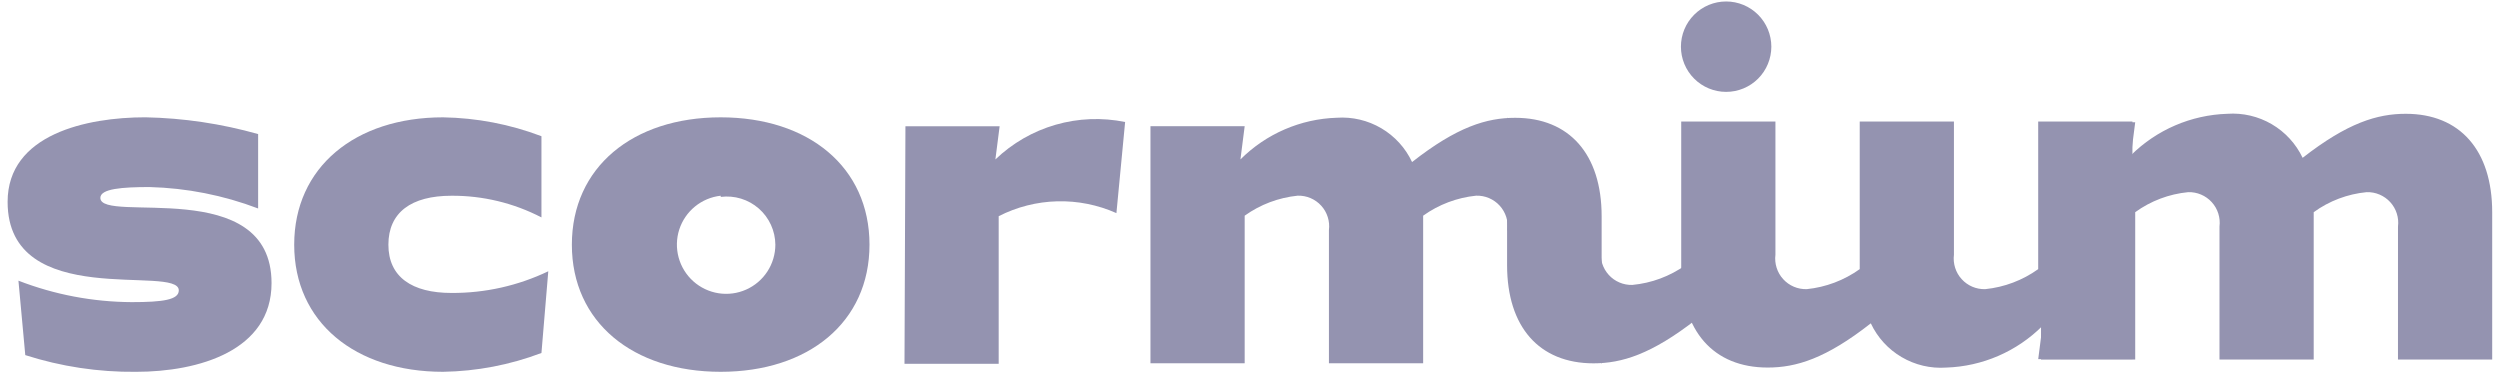
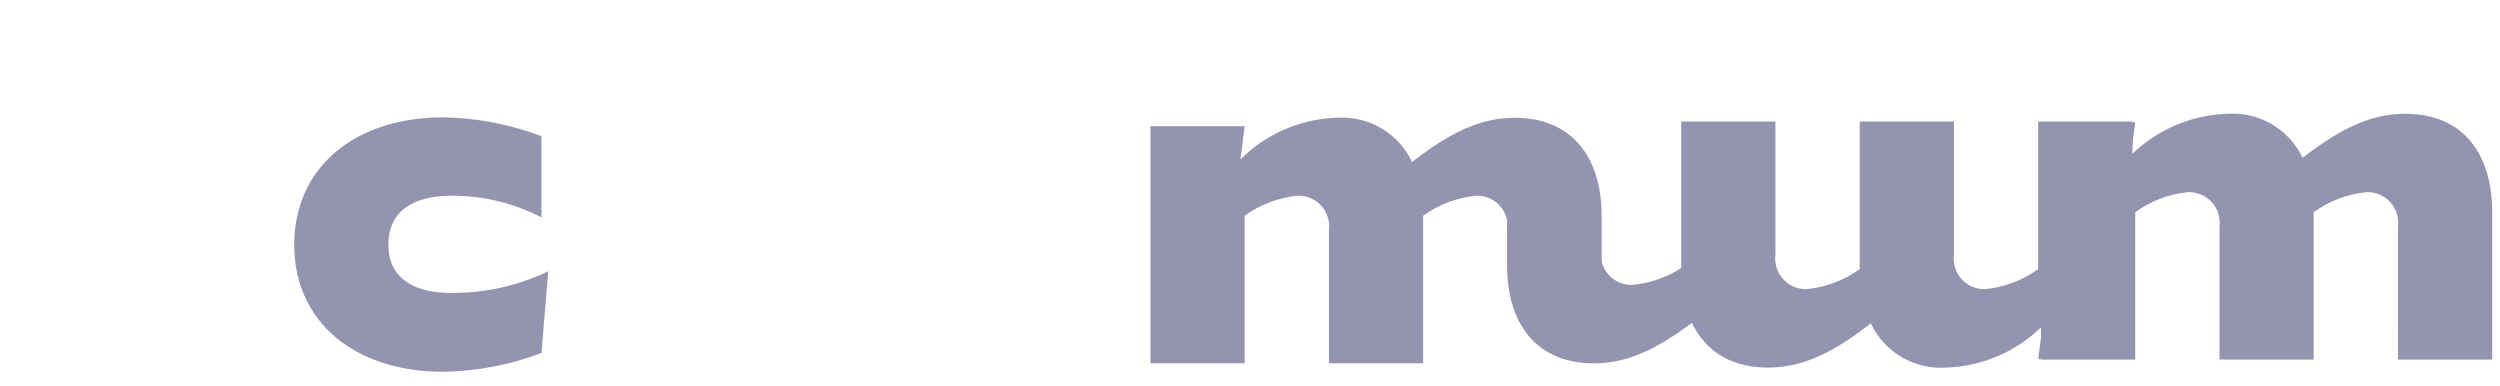
<svg xmlns="http://www.w3.org/2000/svg" width="162" height="25" viewBox="0 0 162 25" fill="none">
  <path d="M155.39 14.679C155.426 14.395 155.399 14.107 155.312 13.834C155.226 13.561 155.081 13.31 154.888 13.099C154.695 12.887 154.459 12.72 154.195 12.608C153.932 12.496 153.647 12.443 153.361 12.452C152.122 12.57 150.936 13.018 149.928 13.749V23.299H143.823V14.679C143.858 14.395 143.832 14.107 143.745 13.834C143.658 13.561 143.514 13.31 143.321 13.099C143.128 12.887 142.892 12.72 142.628 12.608C142.365 12.496 142.08 12.443 141.794 12.452C140.555 12.571 139.37 13.019 138.362 13.749V23.299H132.258V7.921H138.362L138.088 10.057C139.756 8.407 141.985 7.448 144.328 7.374C145.334 7.303 146.338 7.538 147.209 8.047C148.08 8.556 148.777 9.316 149.21 10.227C152.124 7.954 154.051 7.374 155.894 7.374C159.403 7.374 161.494 9.738 161.494 13.75V23.299H155.389L155.39 14.679Z" fill="#9493B0" />
-   <path d="M8.535 19.578C10.564 19.578 11.586 19.426 11.586 18.816C11.586 17.105 0.493 20.189 0.493 13.079C0.493 8.701 5.62 7.601 9.419 7.601C11.892 7.65 14.347 8.016 16.727 8.688V13.509C14.477 12.653 12.098 12.184 9.692 12.121C7.923 12.121 6.503 12.227 6.503 12.822C6.503 14.531 17.596 11.297 17.596 18.346C17.596 22.722 12.882 24.094 8.807 24.094C6.375 24.119 3.954 23.753 1.638 23.011L1.195 18.188C3.537 19.094 6.024 19.565 8.535 19.578Z" fill="#9493B0" />
  <path d="M28.708 24.093C23.017 24.093 19.064 20.875 19.064 15.856C19.064 10.837 23.017 7.603 28.708 7.603C30.889 7.638 33.047 8.052 35.086 8.826V14.088C33.286 13.154 31.285 12.672 29.258 12.684C26.648 12.684 25.168 13.767 25.168 15.857C25.168 17.947 26.694 18.983 29.258 18.983C31.427 18.995 33.571 18.515 35.529 17.578L35.086 22.873C33.046 23.646 30.889 24.059 28.708 24.093Z" fill="#9493B0" />
-   <path d="M46.7 24.093C41.009 24.093 37.057 20.875 37.057 15.856C37.057 10.837 41.009 7.603 46.7 7.603C52.392 7.603 56.343 10.821 56.343 15.856C56.343 20.891 52.377 24.093 46.7 24.093ZM46.7 12.683C46.089 12.751 45.509 12.994 45.033 13.384C44.556 13.773 44.203 14.293 44.014 14.879C43.827 15.465 43.814 16.093 43.975 16.686C44.137 17.281 44.467 17.816 44.925 18.226C45.384 18.637 45.952 18.907 46.56 19.002C47.168 19.098 47.791 19.015 48.353 18.764C48.915 18.514 49.393 18.106 49.728 17.59C50.063 17.074 50.242 16.472 50.243 15.856C50.24 15.412 50.142 14.973 49.957 14.569C49.772 14.165 49.504 13.804 49.169 13.512C48.834 13.219 48.442 13.001 48.017 12.871C47.592 12.742 47.145 12.704 46.705 12.759L46.7 12.683Z" fill="#9493B0" />
-   <path d="M58.672 8.181H64.776L64.501 10.332C65.601 9.277 66.941 8.506 68.405 8.083C69.87 7.661 71.415 7.6 72.908 7.906L72.344 13.81C71.137 13.272 69.826 13.011 68.507 13.045C67.187 13.079 65.891 13.409 64.715 14.009V23.574H58.611L58.672 8.181Z" fill="#9493B0" />
  <path d="M97.682 14.907C97.718 14.623 97.691 14.335 97.605 14.062C97.518 13.789 97.373 13.538 97.18 13.327C96.987 13.115 96.751 12.948 96.488 12.836C96.224 12.724 95.939 12.671 95.653 12.68C94.415 12.805 93.232 13.252 92.22 13.976V23.54H86.115V14.907C86.151 14.623 86.124 14.335 86.037 14.062C85.951 13.789 85.806 13.538 85.613 13.327C85.42 13.115 85.184 12.948 84.921 12.836C84.657 12.724 84.372 12.671 84.086 12.68C82.849 12.806 81.666 13.253 80.655 13.976V23.54H74.55V8.179H80.655L80.38 10.331C82.043 8.67 84.273 7.705 86.62 7.63C87.629 7.56 88.635 7.797 89.506 8.309C90.377 8.821 91.074 9.585 91.502 10.501C94.417 8.213 96.343 7.634 98.186 7.634C101.695 7.634 103.786 9.998 103.786 14.01V23.573" fill="#9493B0" />
  <path d="M115.048 16.509C115.012 16.793 115.039 17.081 115.126 17.354C115.212 17.627 115.357 17.878 115.55 18.089C115.743 18.301 115.979 18.469 116.242 18.58C116.506 18.692 116.791 18.745 117.077 18.737C118.315 18.611 119.498 18.164 120.51 17.44V7.876H126.615V16.509C126.58 16.793 126.606 17.081 126.693 17.354C126.78 17.627 126.924 17.878 127.117 18.089C127.309 18.301 127.545 18.468 127.807 18.58C128.071 18.692 128.356 18.745 128.642 18.737C129.88 18.611 131.063 18.164 132.075 17.44V7.876H138.182V23.27H132.077L132.352 21.119C130.689 22.779 128.458 23.745 126.112 23.819C125.103 23.89 124.097 23.653 123.225 23.14C122.354 22.629 121.658 21.866 121.229 20.952C118.314 23.238 116.39 23.817 114.545 23.817C111.034 23.818 108.943 21.453 108.943 17.441V7.876H115.048V16.509Z" fill="#9493B0" />
-   <path d="M111.853 5.953C112.238 5.954 112.618 5.878 112.974 5.731C113.329 5.584 113.652 5.369 113.924 5.097C114.196 4.825 114.412 4.502 114.559 4.146C114.706 3.791 114.782 3.41 114.783 3.025C114.782 2.64 114.706 2.259 114.559 1.903C114.412 1.548 114.196 1.225 113.924 0.953C113.652 0.681 113.329 0.465 112.974 0.318C112.618 0.171 112.238 0.095 111.853 0.096C111.469 0.095 111.088 0.171 110.733 0.318C110.377 0.465 110.055 0.681 109.783 0.953C109.51 1.225 109.295 1.548 109.147 1.903C109 2.259 108.924 2.64 108.924 3.025C108.924 3.41 109 3.791 109.147 4.146C109.295 4.502 109.51 4.825 109.783 5.097C110.055 5.369 110.377 5.584 110.733 5.731C111.088 5.878 111.469 5.954 111.853 5.953Z" fill="#9493B0" />
  <path d="M103.747 16.235C103.711 16.519 103.738 16.807 103.824 17.08C103.911 17.353 104.056 17.604 104.249 17.815C104.442 18.027 104.678 18.195 104.942 18.306C105.205 18.418 105.49 18.471 105.776 18.463C107.018 18.346 108.208 17.904 109.225 17.181L109.926 20.69C107.012 22.963 105.089 23.544 103.258 23.544C99.734 23.542 97.659 21.178 97.659 17.181V7.615" fill="#9493B0" />
</svg>